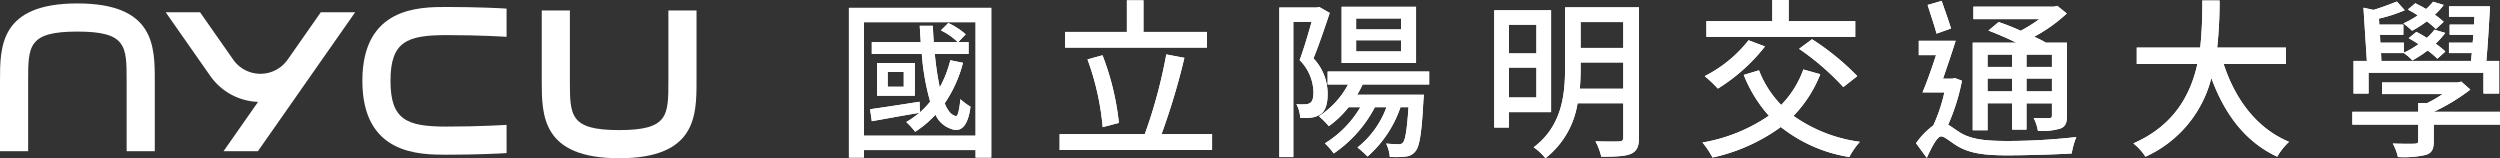
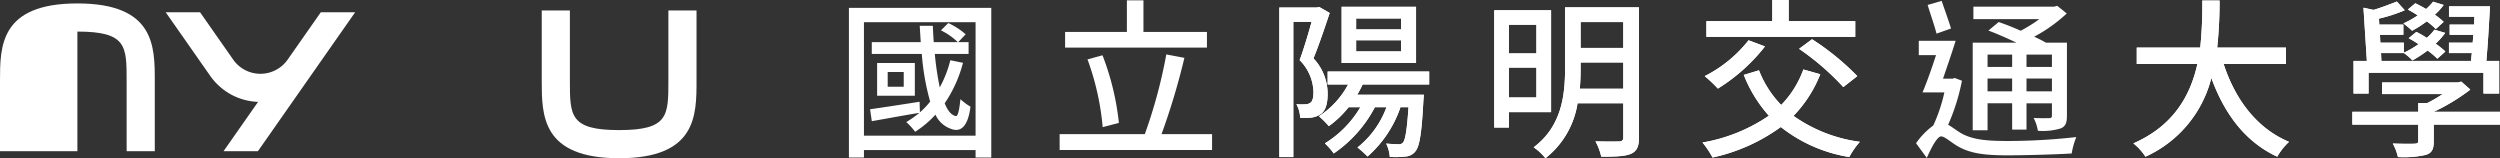
<svg xmlns="http://www.w3.org/2000/svg" width="434" height="27.469" viewBox="0 0 434 27.469">
  <rect x="0" y="0" width="434" height="27.469" fill="#333333" stroke="none" />
  <defs>
    <clipPath id="clip-path">
      <rect id="矩形_132" data-name="矩形 132" width="434" height="27.469" fill="#fff" />
    </clipPath>
  </defs>
  <g id="组_204" data-name="组 204" transform="translate(0 0)">
    <g id="组_203" data-name="组 203" transform="translate(0 0)" clip-path="url(#clip-path)">
-       <path id="路径_828" data-name="路径 828" d="M26.871,26.389H21.985V14.174c0-6.047,0-8.55-8.55-8.55s-8.55,2.5-8.55,8.55V26.389H0V14.174C0,8.189,0,.739,13.435.739s13.435,7.45,13.435,13.435Z" transform="translate(0 -0.142)" fill="#fff" />
+       <path id="路径_828" data-name="路径 828" d="M26.871,26.389H21.985V14.174c0-6.047,0-8.55-8.55-8.55V26.389H0V14.174C0,8.189,0,.739,13.435.739s13.435,7.45,13.435,13.435Z" transform="translate(0 -0.142)" fill="#fff" />
      <path id="路径_829" data-name="路径 829" d="M129.9,27.9c-13.435,0-13.435-7.449-13.435-13.435V2.252h4.885V14.467c0,6.048,0,8.55,8.55,8.55s8.55-2.5,8.55-8.55V2.252h4.885V14.467c0,5.986,0,13.435-13.435,13.435" transform="translate(-22.418 -0.433)" fill="#fff" />
      <path id="路径_830" data-name="路径 830" d="M56.791,10.857a5.77,5.77,0,0,1-9.452,0L41.582,2.63H35.618l7.719,11.027a10.674,10.674,0,0,0,3.924,3.409,10.732,10.732,0,0,0,4.395,1.127l-5.992,8.56h5.964L68.513,2.63H62.55Z" transform="translate(-6.856 -0.506)" fill="#fff" />
-       <path id="路径_831" data-name="路径 831" d="M102.936,21.963c-.036,0-4.468.3-10.382.3-6.891,0-9.771-1.1-9.771-7.94s2.88-7.94,9.771-7.94c5.914,0,10.347.294,10.382.3v-4.9C101.811,1.7,97.609,1.5,92.553,1.5,87.8,1.5,77.9,1.5,77.9,14.321s9.9,12.825,14.656,12.825c5.056,0,9.257-.2,10.382-.283Z" transform="translate(-14.994 -0.288)" fill="#fff" />
-       <path id="路径_832" data-name="路径 832" d="M207.214,1.687V27.675h-2.726v-1.3H185.109v1.3H182.5V1.687Zm-2.726,2.489H185.109V23.881h19.379ZM202.3,11.228a22.459,22.459,0,0,1-3.172,7.025c.5,1.273,1.156,2.073,1.927,2.221.355.12.622-1.1.8-2.934a9.9,9.9,0,0,0,1.747,1.3c-.415,3.379-1.659,4.534-3.378,3.853a4.585,4.585,0,0,1-2.7-2.46A17.8,17.8,0,0,1,194,23.2a13.473,13.473,0,0,0-1.54-1.689,17.485,17.485,0,0,0,2.28-1.6c-2.9.474-5.9,1.037-8.267,1.451l-.3-2.073c2.163-.3,5.393-.8,8.593-1.3l.059,1.838a13.317,13.317,0,0,0,1.778-1.866,41.72,41.72,0,0,1-1.451-8.268h-8.683V7.644h8.5q-.09-1.423-.178-2.845h2.281c.03.948.089,1.925.149,2.845h4.177A10.86,10.86,0,0,0,198.472,5.6l1.275-1.273A12.4,12.4,0,0,1,202.77,6.28l-1.3,1.364h1.806V9.688h-5.867a52.927,52.927,0,0,0,.86,5.808,19.492,19.492,0,0,0,1.836-4.712Zm-8.356,5.719h-6.548V11.258h6.548Zm-1.927-4.118h-2.785v2.549h2.785Z" transform="translate(-35.128 -0.325)" fill="#fff" />
-       <path id="路径_833" data-name="路径 833" d="M254.263,23.3v2.757H227.8V23.3h14.786a86.724,86.724,0,0,0,3.733-13.838l3.141.594A120.019,120.019,0,0,1,245.491,23.3Zm-.89-15.023H228.75V5.554h10.725V.073h2.876V5.554h11.022Zm-18.1,13.809a45.442,45.442,0,0,0-2.637-11.764l2.607-.711a45.786,45.786,0,0,1,2.845,11.734Z" transform="translate(-43.848 -0.014)" fill="#fff" />
      <path id="路径_834" data-name="路径 834" d="M283.771,2.533c-.829,2.49-1.867,5.572-2.815,7.884a8.967,8.967,0,0,1,2.46,6.163c0,1.689-.355,2.934-1.215,3.526a3.978,3.978,0,0,1-1.6.593,14.19,14.19,0,0,1-1.956.03,5.4,5.4,0,0,0-.652-2.371,9.118,9.118,0,0,0,1.51.031,1.586,1.586,0,0,0,.92-.268c.414-.295.533-1.007.533-1.867a8.125,8.125,0,0,0-2.4-5.54c.741-1.986,1.512-4.623,2.075-6.639h-3.172V27.544H275.03V1.587h6.519l.414-.089ZM289.49,14.95a16.892,16.892,0,0,1-.948,1.778h11.586l-.089,1.009c-.3,5.777-.682,8.029-1.423,8.858a2.356,2.356,0,0,1-1.689.86,15.35,15.35,0,0,1-2.726.06,6.2,6.2,0,0,0-.623-2.312c.92.089,1.749.119,2.1.119a.913.913,0,0,0,.829-.3c.386-.5.682-2.1.949-6.135h-1.393a19.935,19.935,0,0,1-5.719,8.565,18.738,18.738,0,0,0-1.747-1.571,15.839,15.839,0,0,0,5.037-6.994h-2.016a22.125,22.125,0,0,1-7.141,8.032,11.759,11.759,0,0,0-1.54-1.749,18.14,18.14,0,0,0,6.163-6.282H287.06a17.056,17.056,0,0,1-3.438,3.29,15.467,15.467,0,0,0-1.718-1.718,14.9,14.9,0,0,0,5.067-5.513h-3.555V12.7h17.63V14.95Zm9.274-3.733H285.845V1.468h12.919Zm-2.607-7.734h-7.793v1.9h7.793Zm0,3.793h-7.793V9.2h7.793Z" transform="translate(-52.938 -0.282)" fill="#fff" />
      <path id="路径_835" data-name="路径 835" d="M323.78,19.771v2.667h-2.549V2.082H331.1V19.771Zm0-10.193h4.771V4.6H323.78Zm4.771,2.461H323.78v5.186h4.771Zm17.808,12.147c0,1.542-.385,2.371-1.392,2.816-1.037.443-2.666.5-5.156.5a10.482,10.482,0,0,0-1.007-2.667c1.778.06,3.585.03,4.118.03.5-.03.711-.208.711-.712V18.231h-7.94a15.064,15.064,0,0,1-5.572,9.541,9.6,9.6,0,0,0-2.044-1.9c4.949-3.7,5.452-9.246,5.452-13.779V1.577h12.83Zm-2.726-8.475V11.149h-7.407v.979c0,1.124-.029,2.34-.148,3.584ZM336.225,8.63h7.408v-4.5h-7.408Z" transform="translate(-61.831 -0.303)" fill="#fff" />
      <path id="路径_836" data-name="路径 836" d="M386.448,12.889a22.025,22.025,0,0,1-4.652,7.231,25.8,25.8,0,0,0,11.526,4.5,13.253,13.253,0,0,0-1.838,2.637A25.653,25.653,0,0,1,379.6,22.046a31.555,31.555,0,0,1-11.853,5.3A15.387,15.387,0,0,0,366,24.742a29.174,29.174,0,0,0,11.527-4.652,23.594,23.594,0,0,1-4.357-7.083l2.637-.8a17.944,17.944,0,0,0,3.853,6.015,17,17,0,0,0,3.852-6.163Zm-9.6-4.829a31.283,31.283,0,0,1-8.179,7.319,22.9,22.9,0,0,0-2.28-2.163A22.787,22.787,0,0,0,374,6.992ZM392.522,6.4h-25.84V3.673h11.439V0h2.845V3.673h11.556Zm-7.5.415a44.273,44.273,0,0,1,7.852,6.4l-2.429,1.9a44.378,44.378,0,0,0-7.675-6.639Z" transform="translate(-70.449 0)" fill="#fff" />
-       <path id="路径_837" data-name="路径 837" d="M419.881,14.051a35.62,35.62,0,0,1-2.4,7.646c.563.295,1.185.8,2.133,1.392,2.075,1.245,4.771,1.423,8.267,1.423a108.291,108.291,0,0,0,11.852-.682,12.885,12.885,0,0,0-.8,2.846c-2.282.148-7.734.325-11.171.325-3.911,0-6.459-.325-8.594-1.57-1.185-.682-2.281-1.719-2.9-1.719-.682,0-1.69,1.927-2.49,3.735L411.91,24.9a12.988,12.988,0,0,1,2.993-3.083,27.74,27.74,0,0,0,1.926-5.747h-3.792c.741-1.749,1.6-4.149,2.341-6.459h-2.993V7.116h6.4c-.652,2.1-1.483,4.5-2.193,6.579h1.63l.414-.119Zm-4.415-8.179c-.325-1.3-1.068-3.407-1.542-4.977l2.43-.712c.534,1.542,1.244,3.526,1.63,4.8Zm8.86,16.772h-2.578V7.443h7.587c-1.542-.74-3.349-1.542-4.86-2.1l1.777-1.482a40.584,40.584,0,0,1,3.823,1.512,24.834,24.834,0,0,0,3.23-2.016H421.867V1.19h14.016l.533-.148,1.659,1.332a26.449,26.449,0,0,1-5.661,4.031,21.369,21.369,0,0,1,2.046,1.038h3.644V20.1c0,1.244-.237,1.867-1.068,2.222a10.628,10.628,0,0,1-3.971.415,7.533,7.533,0,0,0-.74-2.223c1.214.06,2.371.03,2.7.03.355,0,.474-.119.474-.474v-2.1h-4.415v4.562h-2.49V17.963h-4.266Zm0-10.994h4.268V9.517h-4.268Zm4.266,2.015h-4.268v2.222h4.268ZM435.5,9.518h-4.415v2.133H435.5Zm0,4.147h-4.415v2.222H435.5Z" transform="translate(-79.285 -0.035)" fill="#fff" />
      <path id="路径_838" data-name="路径 838" d="M474.3,11.133c2.016,6.163,5.749,11.171,11.349,13.512a10.849,10.849,0,0,0-2.045,2.578c-5.541-2.578-9.127-7.379-11.438-13.661a20.5,20.5,0,0,1-11.437,13.661,9.617,9.617,0,0,0-2.1-2.312c7.053-3.081,9.927-8.415,11.113-13.779H459.217V8.288H470.24A74.03,74.03,0,0,0,470.6.11h2.993a74.636,74.636,0,0,1-.413,8.178h11.94v2.845Z" transform="translate(-88.277 -0.021)" fill="#fff" />
      <path id="路径_839" data-name="路径 839" d="M531.339,21.694h-11.5v2.9c0,1.334-.295,1.986-1.332,2.343a17,17,0,0,1-4.889.384,8.708,8.708,0,0,0-.89-2.341c1.66.061,3.38.061,3.793.03.5-.03.622-.119.622-.474V21.694H505.707V19.471h11.438V17.96h1.542a21.961,21.961,0,0,0,2.7-1.571h-10.52V14.374H524.02l.593-.147,1.57,1.392a34.415,34.415,0,0,1-6.342,3.852h11.5ZM508.522,16.3h-2.607v-5.66h2.31L507.635,1.4l1.747.384c1.392-.414,2.993-1.038,4.059-1.452L514.8,1.841a26.4,26.4,0,0,1-4.474,1.453l.06,1.036h4.177V6.107h-4.06l.06,1.364h4.088V9.218a18.318,18.318,0,0,0,2.549-1.481A17.687,17.687,0,0,0,515.486,6.7l1.334-1.1a18.93,18.93,0,0,1,1.808,1.038,8.7,8.7,0,0,0,1.332-1.423l1.866.563a13.811,13.811,0,0,1-1.659,1.867,15.238,15.238,0,0,1,1.689,1.362l-1.392,1.245a15.669,15.669,0,0,0-1.689-1.423,22.146,22.146,0,0,1-2.637,1.719,10.282,10.282,0,0,0-1.481-1.273h-3.971l.061,1.362H526.3l.148-1.362h-3.971V7.471h4.12l.118-1.364H522.6V4.329h4.238l.059-1.362h-4.415V1.159h7.113c-.149,3.052-.385,6.816-.623,9.482h2.223V16.3h-2.726V12.686H508.522ZM520.2,5.1a13.215,13.215,0,0,0-1.57-1.334A20.278,20.278,0,0,1,516.08,5.4a17.13,17.13,0,0,0-1.512-1.273,15.564,15.564,0,0,0,2.488-1.394,17.479,17.479,0,0,0-1.718-1.007l1.3-1.1c.591.3,1.244.622,1.866,1.007A9.818,9.818,0,0,0,519.724.36l1.836.563a10.276,10.276,0,0,1-1.54,1.689,12.872,12.872,0,0,1,1.54,1.244Z" transform="translate(-97.339 -0.063)" fill="#fff" />
      <path id="路径_840" data-name="路径 840" d="M207.214,1.687V27.675h-2.726v-1.3H185.109v1.3H182.5V1.687Zm-2.726,2.489H185.109V23.881h19.379ZM202.3,11.228a22.459,22.459,0,0,1-3.172,7.025c.5,1.273,1.156,2.073,1.927,2.221.355.12.622-1.1.8-2.934a9.9,9.9,0,0,0,1.747,1.3c-.415,3.379-1.659,4.534-3.378,3.853a4.585,4.585,0,0,1-2.7-2.46A17.8,17.8,0,0,1,194,23.2a13.473,13.473,0,0,0-1.54-1.689,17.485,17.485,0,0,0,2.28-1.6c-2.9.474-5.9,1.037-8.267,1.451l-.3-2.073c2.163-.3,5.393-.8,8.593-1.3l.059,1.838a13.317,13.317,0,0,0,1.778-1.866,41.72,41.72,0,0,1-1.451-8.268h-8.683V7.644h8.5q-.09-1.423-.178-2.845h2.281c.03.948.089,1.925.149,2.845h4.177A10.86,10.86,0,0,0,198.472,5.6l1.275-1.273A12.4,12.4,0,0,1,202.77,6.28l-1.3,1.364h1.806V9.688h-5.867a52.927,52.927,0,0,0,.86,5.808,19.492,19.492,0,0,0,1.836-4.712Zm-8.356,5.719h-6.548V11.258h6.548Zm-1.927-4.118h-2.785v2.549h2.785Z" transform="translate(-35.128 -0.325)" fill="#fff" />
      <path id="路径_841" data-name="路径 841" d="M254.263,23.3v2.757H227.8V23.3h14.786a86.724,86.724,0,0,0,3.733-13.838l3.141.594A120.019,120.019,0,0,1,245.491,23.3Zm-.89-15.023H228.75V5.554h10.725V.073h2.876V5.554h11.022Zm-18.1,13.809a45.442,45.442,0,0,0-2.637-11.764l2.607-.711a45.786,45.786,0,0,1,2.845,11.734Z" transform="translate(-43.848 -0.014)" fill="#fff" />
      <path id="路径_842" data-name="路径 842" d="M283.771,2.533c-.829,2.49-1.867,5.572-2.815,7.884a8.967,8.967,0,0,1,2.46,6.163c0,1.689-.355,2.934-1.215,3.526a3.978,3.978,0,0,1-1.6.593,14.19,14.19,0,0,1-1.956.03,5.4,5.4,0,0,0-.652-2.371,9.118,9.118,0,0,0,1.51.031,1.586,1.586,0,0,0,.92-.268c.414-.295.533-1.007.533-1.867a8.125,8.125,0,0,0-2.4-5.54c.741-1.986,1.512-4.623,2.075-6.639h-3.172V27.544H275.03V1.587h6.519l.414-.089ZM289.49,14.95a16.892,16.892,0,0,1-.948,1.778h11.586l-.089,1.009c-.3,5.777-.682,8.029-1.423,8.858a2.356,2.356,0,0,1-1.689.86,15.35,15.35,0,0,1-2.726.06,6.2,6.2,0,0,0-.623-2.312c.92.089,1.749.119,2.1.119a.913.913,0,0,0,.829-.3c.386-.5.682-2.1.949-6.135h-1.393a19.935,19.935,0,0,1-5.719,8.565,18.738,18.738,0,0,0-1.747-1.571,15.839,15.839,0,0,0,5.037-6.994h-2.016a22.125,22.125,0,0,1-7.141,8.032,11.759,11.759,0,0,0-1.54-1.749,18.14,18.14,0,0,0,6.163-6.282H287.06a17.056,17.056,0,0,1-3.438,3.29,15.467,15.467,0,0,0-1.718-1.718,14.9,14.9,0,0,0,5.067-5.513h-3.555V12.7h17.63V14.95Zm9.274-3.733H285.845V1.468h12.919Zm-2.607-7.734h-7.793v1.9h7.793Zm0,3.793h-7.793V9.2h7.793Z" transform="translate(-52.938 -0.282)" fill="#fff" />
      <path id="路径_843" data-name="路径 843" d="M323.78,19.771v2.667h-2.549V2.082H331.1V19.771Zm0-10.193h4.771V4.6H323.78Zm4.771,2.461H323.78v5.186h4.771Zm17.808,12.147c0,1.542-.385,2.371-1.392,2.816-1.037.443-2.666.5-5.156.5a10.482,10.482,0,0,0-1.007-2.667c1.778.06,3.585.03,4.118.03.5-.03.711-.208.711-.712V18.231h-7.94a15.064,15.064,0,0,1-5.572,9.541,9.6,9.6,0,0,0-2.044-1.9c4.949-3.7,5.452-9.246,5.452-13.779V1.577h12.83Zm-2.726-8.475V11.149h-7.407v.979c0,1.124-.029,2.34-.148,3.584ZM336.225,8.63h7.408v-4.5h-7.408Z" transform="translate(-61.831 -0.303)" fill="#fff" />
      <path id="路径_844" data-name="路径 844" d="M386.448,12.889a22.025,22.025,0,0,1-4.652,7.231,25.8,25.8,0,0,0,11.526,4.5,13.253,13.253,0,0,0-1.838,2.637A25.653,25.653,0,0,1,379.6,22.046a31.555,31.555,0,0,1-11.853,5.3A15.387,15.387,0,0,0,366,24.742a29.174,29.174,0,0,0,11.527-4.652,23.594,23.594,0,0,1-4.357-7.083l2.637-.8a17.944,17.944,0,0,0,3.853,6.015,17,17,0,0,0,3.852-6.163Zm-9.6-4.829a31.283,31.283,0,0,1-8.179,7.319,22.9,22.9,0,0,0-2.28-2.163A22.787,22.787,0,0,0,374,6.992ZM392.522,6.4h-25.84V3.673h11.439V0h2.845V3.673h11.556Zm-7.5.415a44.273,44.273,0,0,1,7.852,6.4l-2.429,1.9a44.378,44.378,0,0,0-7.675-6.639Z" transform="translate(-70.449 0)" fill="#fff" />
      <path id="路径_845" data-name="路径 845" d="M419.881,14.051a35.62,35.62,0,0,1-2.4,7.646c.563.295,1.185.8,2.133,1.392,2.075,1.245,4.771,1.423,8.267,1.423a108.291,108.291,0,0,0,11.852-.682,12.885,12.885,0,0,0-.8,2.846c-2.282.148-7.734.325-11.171.325-3.911,0-6.459-.325-8.594-1.57-1.185-.682-2.281-1.719-2.9-1.719-.682,0-1.69,1.927-2.49,3.735L411.91,24.9a12.988,12.988,0,0,1,2.993-3.083,27.74,27.74,0,0,0,1.926-5.747h-3.792c.741-1.749,1.6-4.149,2.341-6.459h-2.993V7.116h6.4c-.652,2.1-1.483,4.5-2.193,6.579h1.63l.414-.119Zm-4.415-8.179c-.325-1.3-1.068-3.407-1.542-4.977l2.43-.712c.534,1.542,1.244,3.526,1.63,4.8Zm8.86,16.772h-2.578V7.443h7.587c-1.542-.74-3.349-1.542-4.86-2.1l1.777-1.482a40.584,40.584,0,0,1,3.823,1.512,24.834,24.834,0,0,0,3.23-2.016H421.867V1.19h14.016l.533-.148,1.659,1.332a26.449,26.449,0,0,1-5.661,4.031,21.369,21.369,0,0,1,2.046,1.038h3.644V20.1c0,1.244-.237,1.867-1.068,2.222a10.628,10.628,0,0,1-3.971.415,7.533,7.533,0,0,0-.74-2.223c1.214.06,2.371.03,2.7.03.355,0,.474-.119.474-.474v-2.1h-4.415v4.562h-2.49V17.963h-4.266Zm0-10.994h4.268V9.517h-4.268Zm4.266,2.015h-4.268v2.222h4.268ZM435.5,9.518h-4.415v2.133H435.5Zm0,4.147h-4.415v2.222H435.5Z" transform="translate(-79.285 -0.035)" fill="#fff" />
      <path id="路径_846" data-name="路径 846" d="M474.3,11.133c2.016,6.163,5.749,11.171,11.349,13.512a10.849,10.849,0,0,0-2.045,2.578c-5.541-2.578-9.127-7.379-11.438-13.661a20.5,20.5,0,0,1-11.437,13.661,9.617,9.617,0,0,0-2.1-2.312c7.053-3.081,9.927-8.415,11.113-13.779H459.217V8.288H470.24A74.03,74.03,0,0,0,470.6.11h2.993a74.636,74.636,0,0,1-.413,8.178h11.94v2.845Z" transform="translate(-88.277 -0.021)" fill="#fff" />
      <path id="路径_847" data-name="路径 847" d="M531.339,21.694h-11.5v2.9c0,1.334-.295,1.986-1.332,2.343a17,17,0,0,1-4.889.384,8.708,8.708,0,0,0-.89-2.341c1.66.061,3.38.061,3.793.03.5-.03.622-.119.622-.474V21.694H505.707V19.471h11.438V17.96h1.542a21.961,21.961,0,0,0,2.7-1.571h-10.52V14.374H524.02l.593-.147,1.57,1.392a34.415,34.415,0,0,1-6.342,3.852h11.5ZM508.522,16.3h-2.607v-5.66h2.31L507.635,1.4l1.747.384c1.392-.414,2.993-1.038,4.059-1.452L514.8,1.841a26.4,26.4,0,0,1-4.474,1.453l.06,1.036h4.177V6.107h-4.06l.06,1.364h4.088V9.218a18.318,18.318,0,0,0,2.549-1.481A17.687,17.687,0,0,0,515.486,6.7l1.334-1.1a18.93,18.93,0,0,1,1.808,1.038,8.7,8.7,0,0,0,1.332-1.423l1.866.563a13.811,13.811,0,0,1-1.659,1.867,15.238,15.238,0,0,1,1.689,1.362l-1.392,1.245a15.669,15.669,0,0,0-1.689-1.423,22.146,22.146,0,0,1-2.637,1.719,10.282,10.282,0,0,0-1.481-1.273h-3.971l.061,1.362H526.3l.148-1.362h-3.971V7.471h4.12l.118-1.364H522.6V4.329h4.238l.059-1.362h-4.415V1.159h7.113c-.149,3.052-.385,6.816-.623,9.482h2.223V16.3h-2.726V12.686H508.522ZM520.2,5.1a13.215,13.215,0,0,0-1.57-1.334A20.278,20.278,0,0,1,516.08,5.4a17.13,17.13,0,0,0-1.512-1.273,15.564,15.564,0,0,0,2.488-1.394,17.479,17.479,0,0,0-1.718-1.007l1.3-1.1c.591.3,1.244.622,1.866,1.007A9.818,9.818,0,0,0,519.724.36l1.836.563a10.276,10.276,0,0,1-1.54,1.689,12.872,12.872,0,0,1,1.54,1.244Z" transform="translate(-97.339 -0.063)" fill="#fff" />
    </g>
  </g>
</svg>